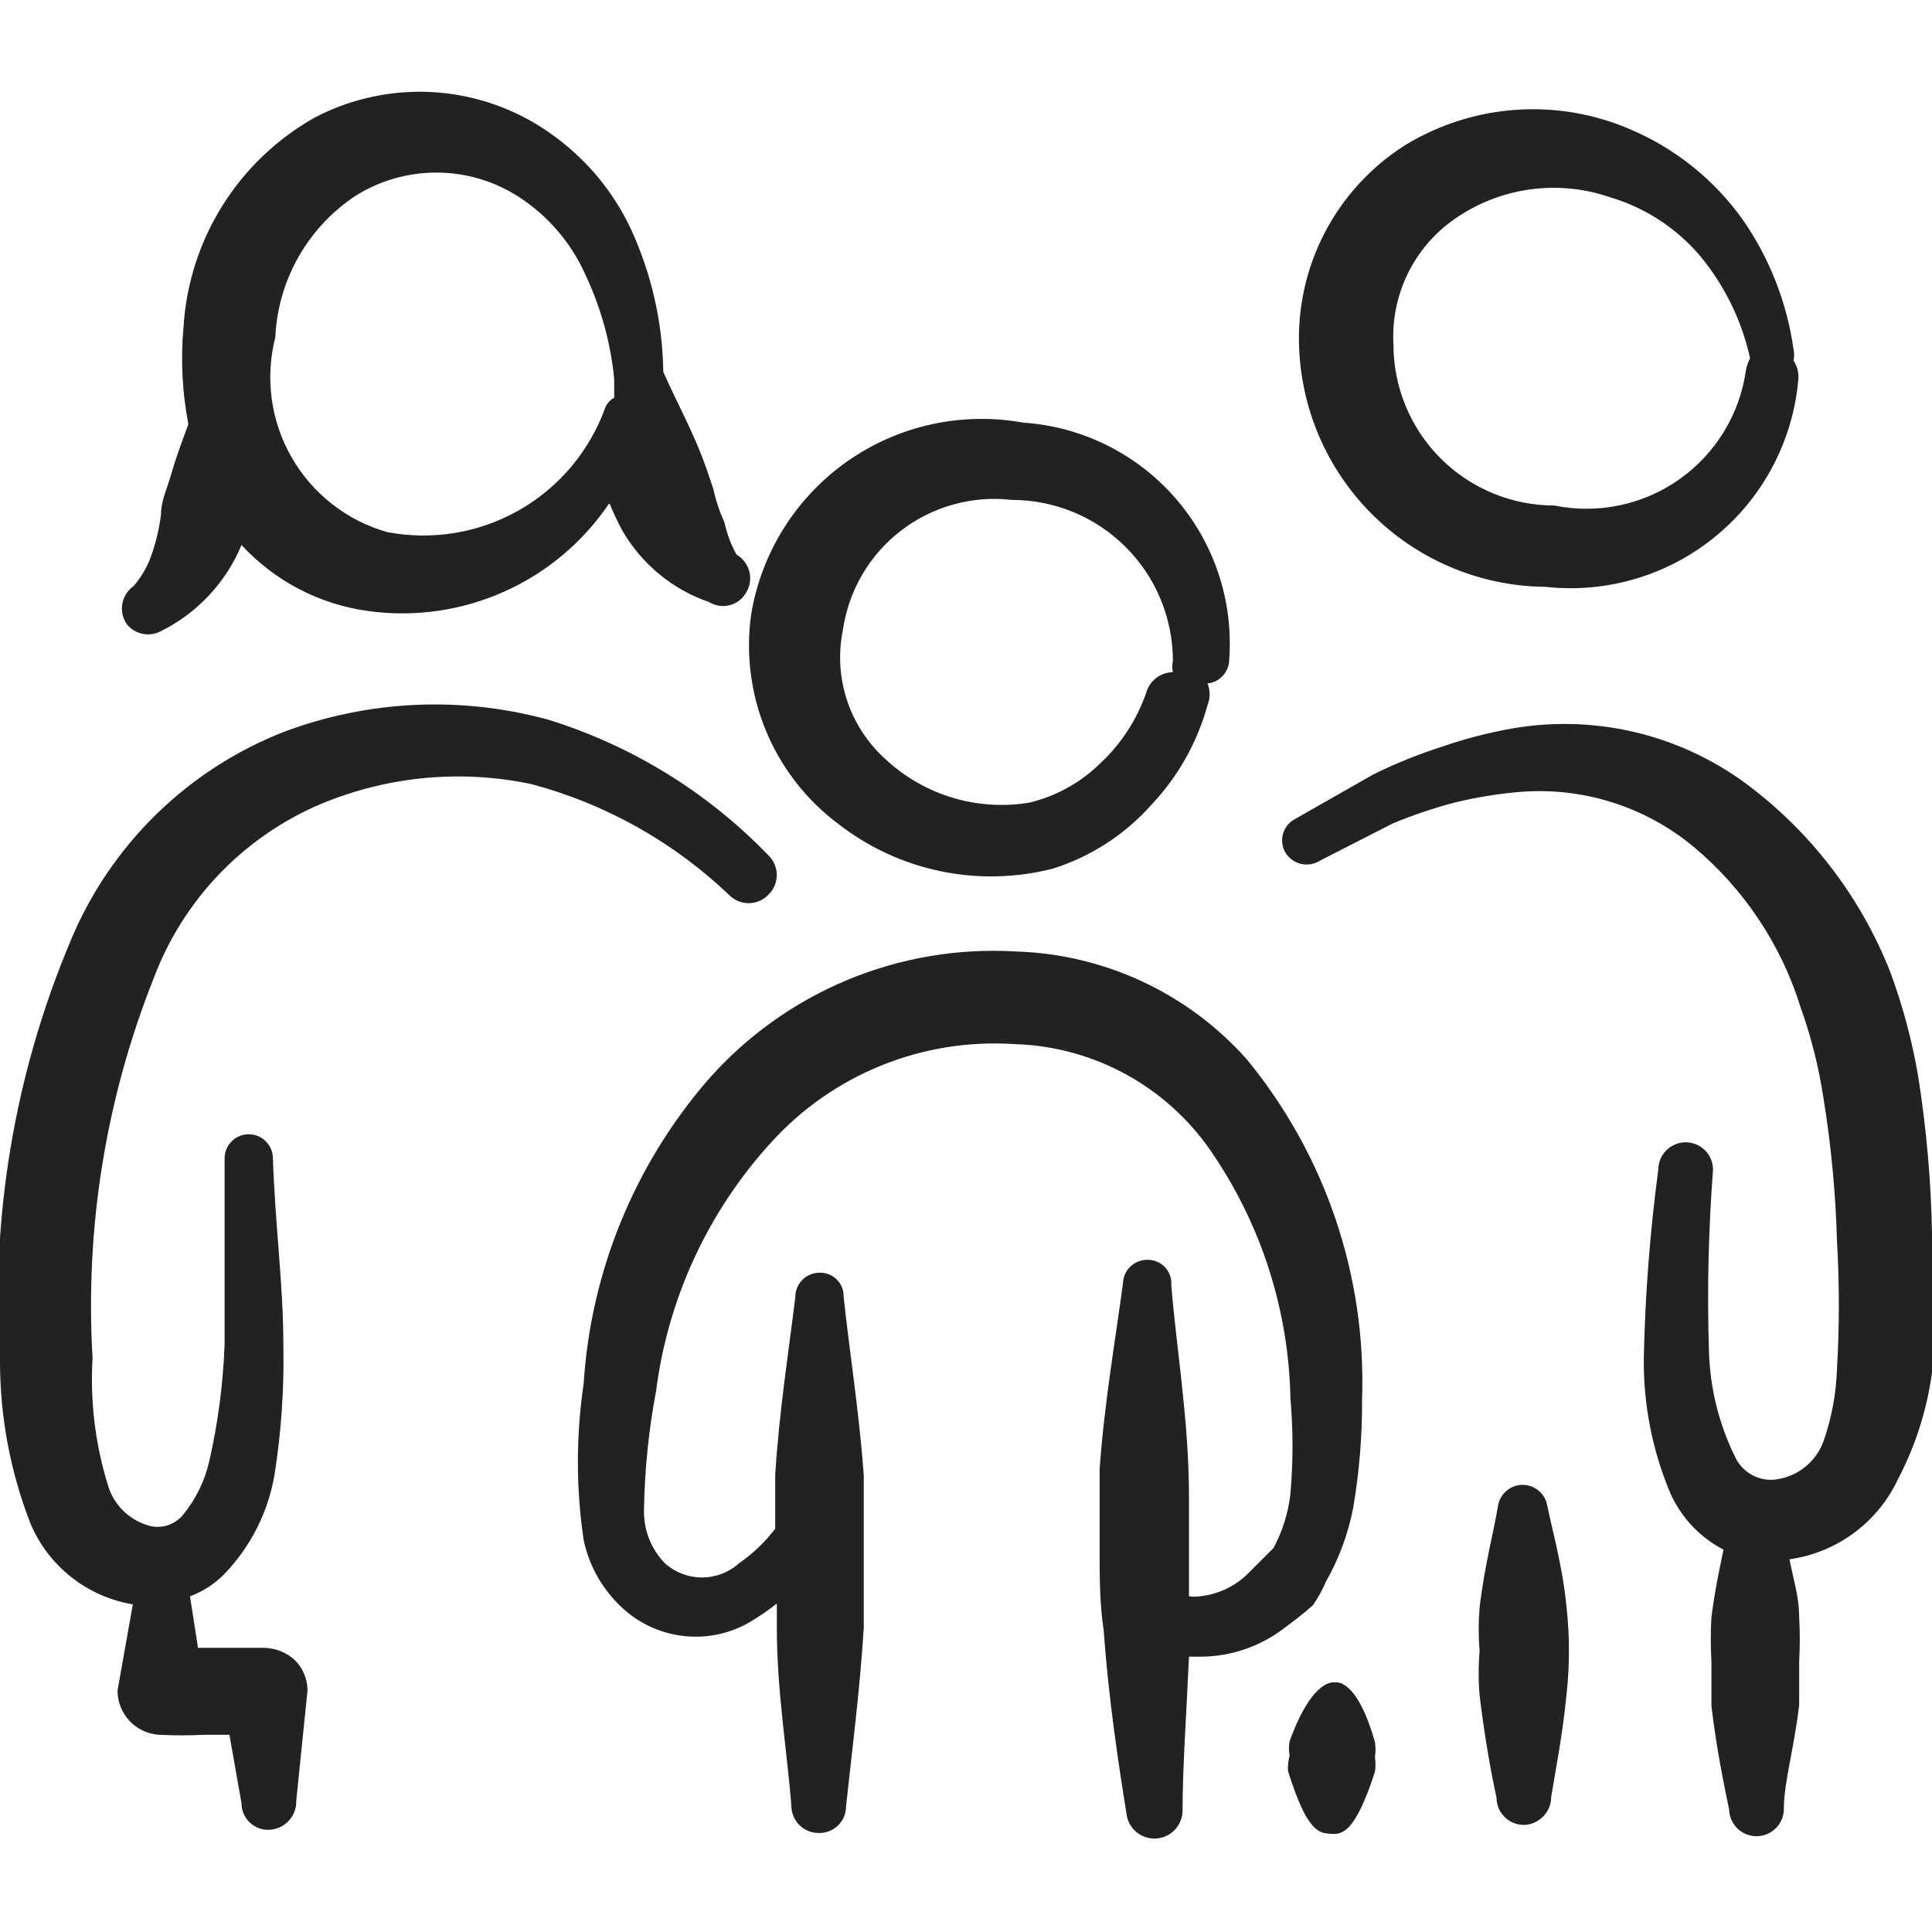
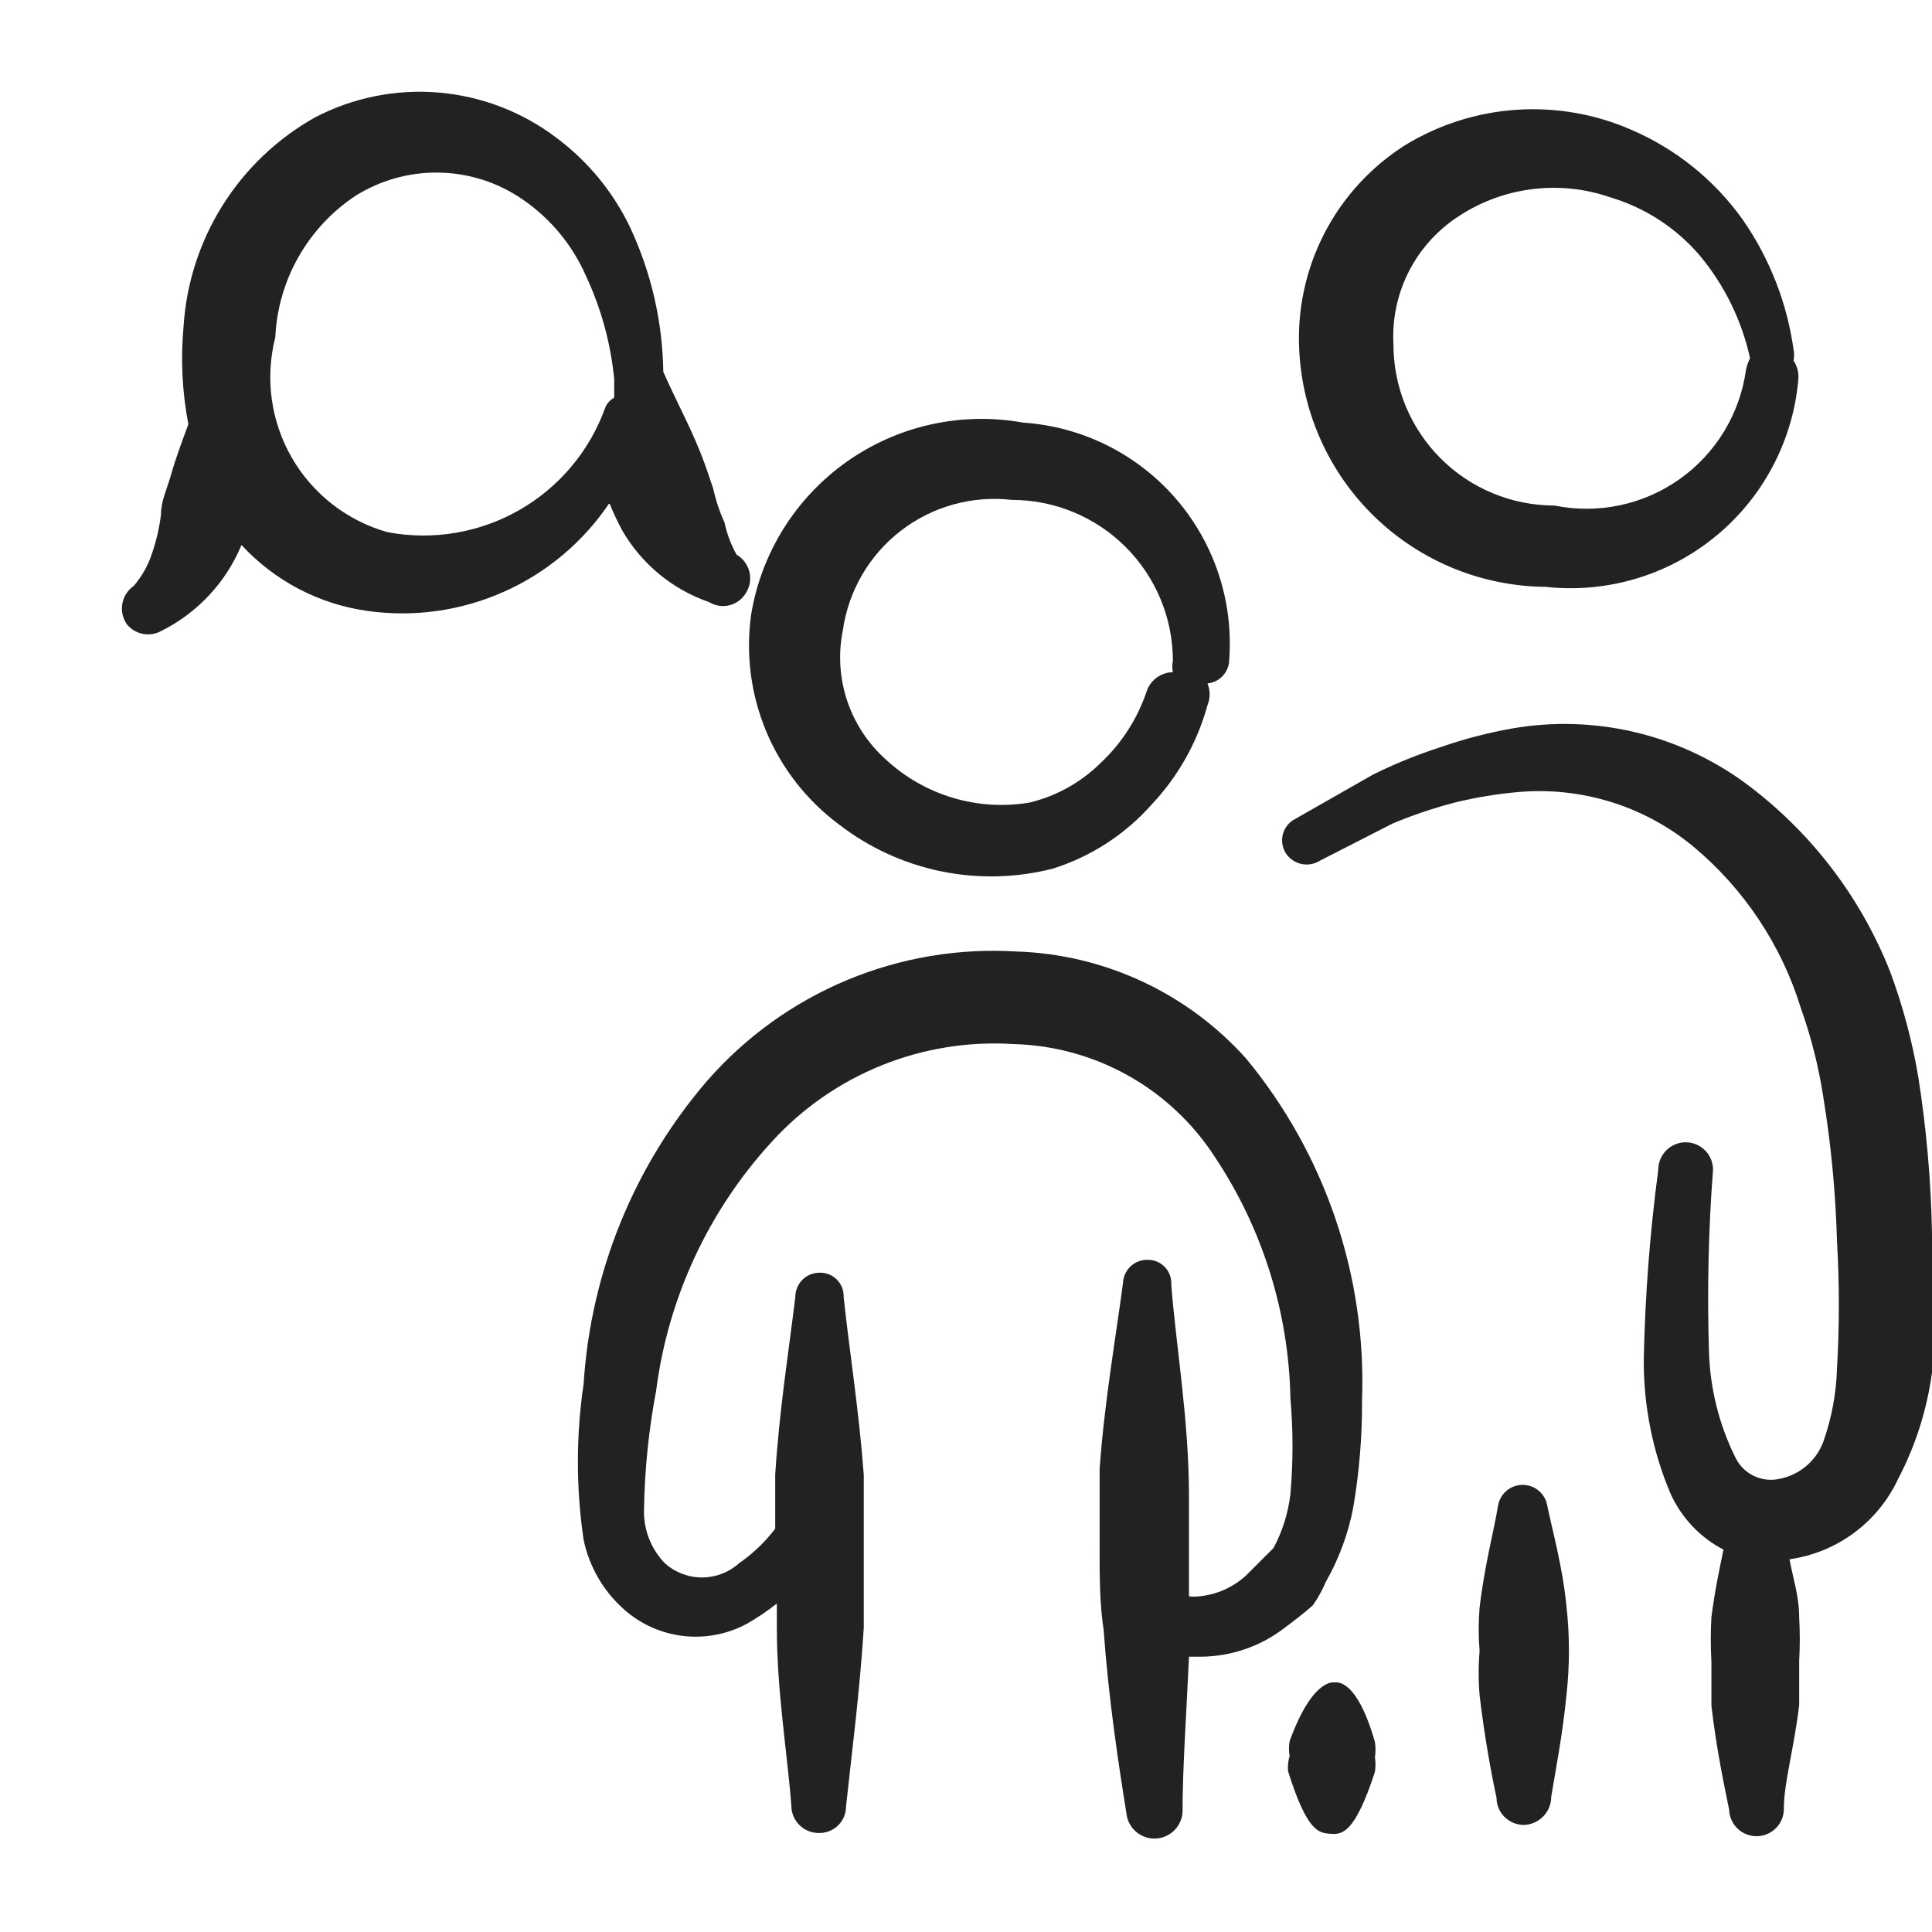
<svg xmlns="http://www.w3.org/2000/svg" width="80" height="80" viewBox="0 0 80 80" fill="none">
  <g clip-path="url(#clip0_837_3329)">
    <path fill-rule="evenodd" clip-rule="evenodd" d="M34.733 34.133C35.974 35.094 37.418 35.759 38.955 36.077C40.491 36.394 42.08 36.357 43.6 35.967C45.184 35.467 46.601 34.545 47.7 33.3C48.789 32.141 49.579 30.733 50 29.2C50.117 28.911 50.117 28.589 50 28.3C50.248 28.275 50.477 28.159 50.643 27.974C50.81 27.789 50.901 27.549 50.9 27.3C50.986 26.096 50.834 24.886 50.451 23.741C50.068 22.596 49.463 21.537 48.67 20.627C47.877 19.716 46.912 18.971 45.83 18.434C44.749 17.898 43.572 17.58 42.367 17.5C41.103 17.271 39.806 17.296 38.551 17.574C37.297 17.852 36.111 18.377 35.062 19.119C34.013 19.861 33.122 20.804 32.442 21.894C31.762 22.984 31.305 24.198 31.1 25.467C30.875 27.104 31.093 28.772 31.732 30.297C32.371 31.821 33.407 33.146 34.733 34.133ZM34.9 26.1C35.133 24.465 35.994 22.985 37.302 21.977C38.61 20.968 40.26 20.51 41.9 20.7C43.668 20.7 45.364 21.402 46.614 22.653C47.864 23.903 48.567 25.599 48.567 27.367C48.532 27.52 48.532 27.68 48.567 27.833C48.319 27.837 48.078 27.92 47.88 28.07C47.682 28.22 47.538 28.429 47.467 28.667C47.084 29.786 46.431 30.793 45.567 31.6C44.755 32.4 43.741 32.964 42.633 33.233C41.575 33.411 40.49 33.344 39.462 33.038C38.434 32.732 37.489 32.194 36.7 31.467C35.956 30.808 35.398 29.966 35.082 29.024C34.766 28.082 34.703 27.074 34.9 26.1Z" fill="#222222" />
    <path fill-rule="evenodd" clip-rule="evenodd" d="M64 24.3C65.254 24.438 66.524 24.324 67.734 23.964C68.944 23.604 70.069 23.006 71.044 22.204C72.02 21.403 72.825 20.415 73.412 19.298C74 18.181 74.359 16.958 74.466 15.7C74.489 15.429 74.418 15.159 74.266 14.933C74.3 14.78 74.3 14.62 74.266 14.467C73.996 12.538 73.277 10.7 72.166 9.1C70.994 7.454 69.391 6.162 67.533 5.367C66.04 4.717 64.413 4.436 62.789 4.546C61.165 4.656 59.591 5.155 58.2 6C56.772 6.901 55.611 8.167 54.838 9.667C54.064 11.168 53.706 12.848 53.8 14.533C53.936 17.154 55.067 19.625 56.963 21.44C58.858 23.255 61.375 24.278 64 24.3ZM60.233 9.067C61.159 8.421 62.224 8.002 63.342 7.846C64.46 7.69 65.599 7.799 66.666 8.167C68.121 8.597 69.418 9.443 70.4 10.6C71.416 11.826 72.125 13.278 72.466 14.833C72.391 14.981 72.335 15.138 72.3 15.3C72.177 16.204 71.87 17.073 71.397 17.853C70.925 18.633 70.298 19.308 69.554 19.836C68.81 20.364 67.966 20.734 67.074 20.922C66.182 21.111 65.26 21.115 64.367 20.933C62.598 20.933 60.903 20.231 59.653 18.981C58.402 17.73 57.7 16.035 57.7 14.267C57.643 13.256 57.846 12.247 58.29 11.337C58.733 10.427 59.402 9.645 60.233 9.067Z" fill="#222222" />
    <path fill-rule="evenodd" clip-rule="evenodd" d="M54.9 65.5C55.443 64.547 55.826 63.511 56.033 62.433C56.285 60.958 56.408 59.463 56.4 57.967C56.582 52.827 54.874 47.799 51.6 43.833C50.398 42.491 48.937 41.406 47.304 40.644C45.671 39.882 43.901 39.459 42.1 39.4C39.701 39.252 37.3 39.656 35.081 40.58C32.862 41.505 30.884 42.926 29.3 44.733C26.264 48.25 24.461 52.663 24.167 57.3C23.85 59.444 23.85 61.623 24.167 63.767C24.404 64.892 25 65.91 25.867 66.667C26.552 67.267 27.405 67.643 28.311 67.744C29.217 67.845 30.132 67.667 30.933 67.233C31.365 66.987 31.777 66.708 32.167 66.4V67.4C32.167 70.033 32.6 72.567 32.767 74.767C32.767 75.067 32.886 75.356 33.099 75.568C33.311 75.781 33.599 75.9 33.9 75.9C34.047 75.904 34.194 75.879 34.331 75.826C34.468 75.773 34.594 75.692 34.699 75.59C34.805 75.487 34.889 75.365 34.947 75.229C35.004 75.093 35.033 74.947 35.033 74.8C35.267 72.6 35.6 70.067 35.767 67.4V64.233V61.067C35.567 58.4 35.167 55.9 34.933 53.7C34.938 53.567 34.915 53.435 34.867 53.312C34.818 53.188 34.745 53.076 34.651 52.983C34.557 52.889 34.445 52.815 34.321 52.767C34.198 52.718 34.066 52.695 33.933 52.7C33.668 52.7 33.414 52.805 33.226 52.993C33.039 53.18 32.933 53.435 32.933 53.7C32.667 55.9 32.267 58.4 32.1 61.067V63.3C31.678 63.853 31.172 64.337 30.6 64.733C30.178 65.111 29.632 65.319 29.067 65.319C28.501 65.319 27.955 65.111 27.533 64.733C27.246 64.438 27.022 64.088 26.873 63.705C26.724 63.321 26.654 62.911 26.667 62.5C26.694 60.855 26.861 59.216 27.167 57.6C27.659 53.742 29.336 50.132 31.967 47.267C33.225 45.889 34.777 44.811 36.508 44.113C38.239 43.415 40.104 43.114 41.967 43.233C43.63 43.275 45.259 43.722 46.711 44.535C48.163 45.348 49.395 46.503 50.3 47.9C52.278 50.866 53.365 54.336 53.433 57.9C53.549 59.22 53.549 60.547 53.433 61.867C53.342 62.648 53.105 63.406 52.733 64.1L51.6 65.233C51.067 65.725 50.388 66.029 49.667 66.1C49.523 66.119 49.377 66.119 49.233 66.1V61.967C49.233 58.8 48.7 55.767 48.5 53.2C48.509 53.068 48.491 52.935 48.446 52.81C48.402 52.684 48.332 52.57 48.242 52.473C48.151 52.376 48.041 52.299 47.919 52.246C47.797 52.193 47.666 52.166 47.533 52.167C47.402 52.162 47.271 52.184 47.148 52.23C47.025 52.276 46.912 52.346 46.816 52.436C46.72 52.526 46.643 52.633 46.589 52.753C46.534 52.873 46.504 53.002 46.5 53.133C46.2 55.4 45.733 58.033 45.533 60.833V64.167C45.533 65.3 45.533 66.4 45.7 67.5C45.9 70.3 46.3 72.967 46.667 75.233C46.731 75.506 46.892 75.746 47.118 75.91C47.346 76.074 47.624 76.151 47.903 76.127C48.182 76.103 48.443 75.979 48.638 75.778C48.834 75.577 48.95 75.313 48.967 75.033C48.967 73.133 49.133 70.9 49.233 68.6H49.7C50.967 68.598 52.198 68.176 53.2 67.4C53.6 67.1 54 66.8 54.367 66.467C54.578 66.164 54.757 65.84 54.9 65.5Z" fill="#222222" />
    <path fill-rule="evenodd" clip-rule="evenodd" d="M6.667 26.133C8.171 25.385 9.355 24.119 10 22.567C11.374 24.058 13.224 25.024 15.233 25.3C17.151 25.567 19.105 25.29 20.874 24.5C22.642 23.711 24.152 22.44 25.233 20.833C25.391 21.22 25.569 21.599 25.767 21.967C26.57 23.357 27.848 24.41 29.366 24.933C29.493 25.011 29.633 25.061 29.779 25.083C29.926 25.105 30.075 25.097 30.218 25.059C30.361 25.022 30.495 24.956 30.613 24.866C30.73 24.775 30.827 24.662 30.9 24.533C30.978 24.405 31.029 24.262 31.051 24.113C31.073 23.964 31.066 23.812 31.028 23.666C30.991 23.52 30.925 23.383 30.834 23.263C30.744 23.143 30.63 23.042 30.5 22.967C30.267 22.55 30.098 22.1 30 21.633C29.795 21.185 29.638 20.715 29.533 20.233C29.366 19.733 29.2 19.233 29 18.733C28.533 17.567 27.966 16.533 27.466 15.4C27.437 13.337 26.971 11.304 26.1 9.433C25.398 7.957 24.345 6.675 23.033 5.7C21.617 4.627 19.925 3.979 18.154 3.831C16.384 3.684 14.607 4.043 13.033 4.867C11.476 5.743 10.163 6.995 9.214 8.509C8.265 10.023 7.71 11.75 7.6 13.533C7.476 14.88 7.544 16.238 7.8 17.567C7.567 18.2 7.3 18.9 7.1 19.6C6.9 20.3 6.667 20.733 6.667 21.3C6.599 21.845 6.477 22.381 6.3 22.9C6.139 23.402 5.878 23.867 5.533 24.267C5.409 24.353 5.304 24.463 5.223 24.591C5.142 24.719 5.088 24.861 5.063 25.011C5.038 25.16 5.043 25.312 5.078 25.459C5.113 25.606 5.177 25.745 5.267 25.867C5.434 26.065 5.665 26.199 5.919 26.248C6.174 26.296 6.438 26.256 6.667 26.133ZM11.4 13.967C11.453 12.795 11.783 11.653 12.363 10.633C12.942 9.614 13.754 8.746 14.733 8.1C15.733 7.476 16.888 7.146 18.067 7.146C19.245 7.146 20.4 7.476 21.4 8.1C22.668 8.898 23.667 10.06 24.267 11.433C24.895 12.779 25.29 14.222 25.433 15.7V16.467C25.27 16.555 25.141 16.696 25.067 16.867C24.424 18.664 23.161 20.172 21.505 21.119C19.848 22.067 17.908 22.391 16.033 22.033C14.362 21.558 12.942 20.448 12.077 18.942C11.212 17.435 10.969 15.65 11.4 13.967Z" fill="#222222" />
    <path fill-rule="evenodd" clip-rule="evenodd" d="M80 51.067C79.96 48.901 79.77 46.74 79.433 44.6C79.182 43.111 78.791 41.649 78.266 40.233C77.031 37.108 74.94 34.393 72.233 32.4C70.859 31.401 69.298 30.688 67.643 30.304C65.988 29.921 64.273 29.874 62.6 30.167C61.603 30.344 60.622 30.6 59.666 30.933C58.706 31.242 57.77 31.62 56.866 32.067L53.533 33.967C53.423 34.04 53.328 34.135 53.255 34.246C53.182 34.356 53.131 34.48 53.106 34.611C53.082 34.741 53.083 34.875 53.111 35.005C53.138 35.135 53.191 35.258 53.266 35.367C53.421 35.582 53.652 35.73 53.913 35.78C54.174 35.83 54.443 35.777 54.666 35.633L57.666 34.1C58.501 33.751 59.358 33.462 60.233 33.233C61.088 33.024 61.957 32.879 62.833 32.8C65.471 32.559 68.096 33.374 70.133 35.067C72.222 36.815 73.762 39.13 74.566 41.733C74.995 42.934 75.307 44.173 75.5 45.433C75.822 47.407 76.011 49.401 76.066 51.4C76.168 53.154 76.168 54.913 76.066 56.667C76.035 57.701 75.844 58.724 75.5 59.7C75.355 60.087 75.113 60.432 74.798 60.7C74.484 60.968 74.105 61.152 73.7 61.233C73.341 61.317 72.965 61.276 72.632 61.119C72.299 60.962 72.03 60.697 71.866 60.367C71.19 59.007 70.815 57.518 70.766 56C70.685 53.477 70.741 50.951 70.933 48.433C70.933 48.133 70.814 47.844 70.601 47.632C70.388 47.419 70.1 47.3 69.8 47.3C69.499 47.3 69.211 47.419 68.998 47.632C68.786 47.844 68.666 48.133 68.666 48.433C68.321 51.02 68.121 53.624 68.066 56.233C68.045 58.156 68.419 60.062 69.166 61.833C69.615 62.837 70.39 63.66 71.366 64.167C71.2 64.967 71 65.9 70.866 66.967C70.831 67.577 70.831 68.189 70.866 68.8V70.633C71.066 72.367 71.4 73.967 71.6 74.933C71.604 75.082 71.638 75.229 71.699 75.365C71.76 75.5 71.847 75.623 71.955 75.725C72.063 75.827 72.191 75.907 72.33 75.96C72.469 76.013 72.618 76.038 72.766 76.033C72.915 76.029 73.062 75.995 73.198 75.934C73.334 75.874 73.456 75.786 73.558 75.678C73.66 75.57 73.74 75.442 73.793 75.303C73.846 75.164 73.871 75.016 73.866 74.867C73.866 73.833 74.3 72.333 74.5 70.6V68.767C74.534 68.167 74.534 67.566 74.5 66.967C74.5 66.1 74.233 65.3 74.1 64.567C75.068 64.43 75.987 64.054 76.773 63.472C77.559 62.889 78.187 62.12 78.6 61.233C79.319 59.859 79.792 58.37 80 56.833C80.132 54.913 80.132 52.987 80 51.067Z" fill="#222222" />
    <path fill-rule="evenodd" clip-rule="evenodd" d="M55.267 69.667C55.267 69.667 54.367 69.433 53.4 72.1C53.365 72.299 53.365 72.501 53.4 72.7C53.343 72.906 53.32 73.12 53.333 73.333C54.133 75.9 54.633 75.9 55.1 75.933C55.566 75.967 56.1 75.933 56.933 73.367C56.964 73.168 56.964 72.965 56.933 72.767C56.965 72.557 56.965 72.343 56.933 72.133C56.166 69.433 55.3 69.667 55.267 69.667Z" fill="#222222" />
    <path fill-rule="evenodd" clip-rule="evenodd" d="M64.067 62.333C64.023 62.095 63.898 61.88 63.712 61.725C63.526 61.57 63.292 61.485 63.05 61.485C62.808 61.485 62.574 61.57 62.388 61.725C62.202 61.88 62.077 62.095 62.033 62.333C61.867 63.367 61.467 64.833 61.267 66.567C61.217 67.166 61.217 67.768 61.267 68.367C61.216 68.977 61.216 69.59 61.267 70.2C61.467 71.9 61.767 73.533 61.967 74.433C61.967 74.582 61.996 74.73 62.053 74.867C62.11 75.004 62.193 75.129 62.299 75.235C62.404 75.34 62.529 75.423 62.666 75.48C62.804 75.537 62.951 75.567 63.1 75.567C63.404 75.558 63.692 75.431 63.904 75.213C64.115 74.996 64.233 74.704 64.233 74.4C64.4 73.367 64.7 71.867 64.867 70.167C64.999 68.959 64.999 67.741 64.867 66.533C64.7 64.833 64.267 63.333 64.067 62.333Z" fill="#222222" />
-     <path fill-rule="evenodd" clip-rule="evenodd" d="M31.833 37.033C32.045 36.821 32.164 36.533 32.164 36.233C32.164 35.933 32.045 35.646 31.833 35.433C29.313 32.815 26.171 30.877 22.7 29.8C19.093 28.814 15.268 28.989 11.767 30.3C9.79 31.072 7.989 32.234 6.471 33.718C4.954 35.201 3.75 36.975 2.933 38.933C0.6 44.457 -0.404 50.451 -0 56.433C0.008 58.715 0.438 60.975 1.267 63.1C1.635 63.967 2.216 64.727 2.956 65.309C3.696 65.892 4.571 66.278 5.5 66.433L4.867 70C4.865 70.464 5.04 70.911 5.356 71.251C5.671 71.592 6.104 71.8 6.567 71.833C7.199 71.866 7.834 71.866 8.467 71.833H9.5L10 74.667C10 74.817 10.03 74.966 10.089 75.104C10.149 75.242 10.236 75.366 10.345 75.469C10.455 75.572 10.584 75.652 10.725 75.703C10.866 75.754 11.017 75.776 11.166 75.767C11.47 75.749 11.755 75.614 11.96 75.39C12.166 75.166 12.276 74.871 12.267 74.567L12.733 70C12.733 69.764 12.686 69.53 12.595 69.313C12.503 69.095 12.369 68.898 12.2 68.733C11.844 68.411 11.38 68.233 10.9 68.233H8.2L7.867 66.1C8.393 65.904 8.87 65.597 9.267 65.2C10.369 64.067 11.102 62.625 11.367 61.067C11.647 59.292 11.769 57.496 11.733 55.7C11.733 53.2 11.4 50.833 11.3 47.967C11.3 47.701 11.194 47.447 11.007 47.26C10.819 47.072 10.565 46.967 10.3 46.967C10.035 46.967 9.78 47.072 9.593 47.26C9.405 47.447 9.3 47.701 9.3 47.967V55.667C9.24 57.294 9.028 58.912 8.667 60.5C8.484 61.305 8.119 62.058 7.6 62.7C7.445 62.898 7.239 63.049 7.003 63.137C6.768 63.226 6.513 63.247 6.267 63.2C5.861 63.104 5.486 62.907 5.177 62.627C4.868 62.348 4.635 61.994 4.5 61.6C3.951 59.867 3.725 58.048 3.833 56.233C3.514 50.867 4.379 45.495 6.367 40.5C6.956 38.936 7.848 37.504 8.992 36.285C10.136 35.067 11.509 34.087 13.033 33.4C15.851 32.16 18.987 31.833 22 32.467C25.092 33.289 27.925 34.883 30.233 37.1C30.454 37.303 30.747 37.41 31.047 37.398C31.347 37.385 31.63 37.254 31.833 37.033Z" fill="#222222" />
  </g>
  <defs>
    <clipPath id="clip0_837_3329">
      <rect width="80" height="80" fill="white" />
    </clipPath>
  </defs>
</svg>